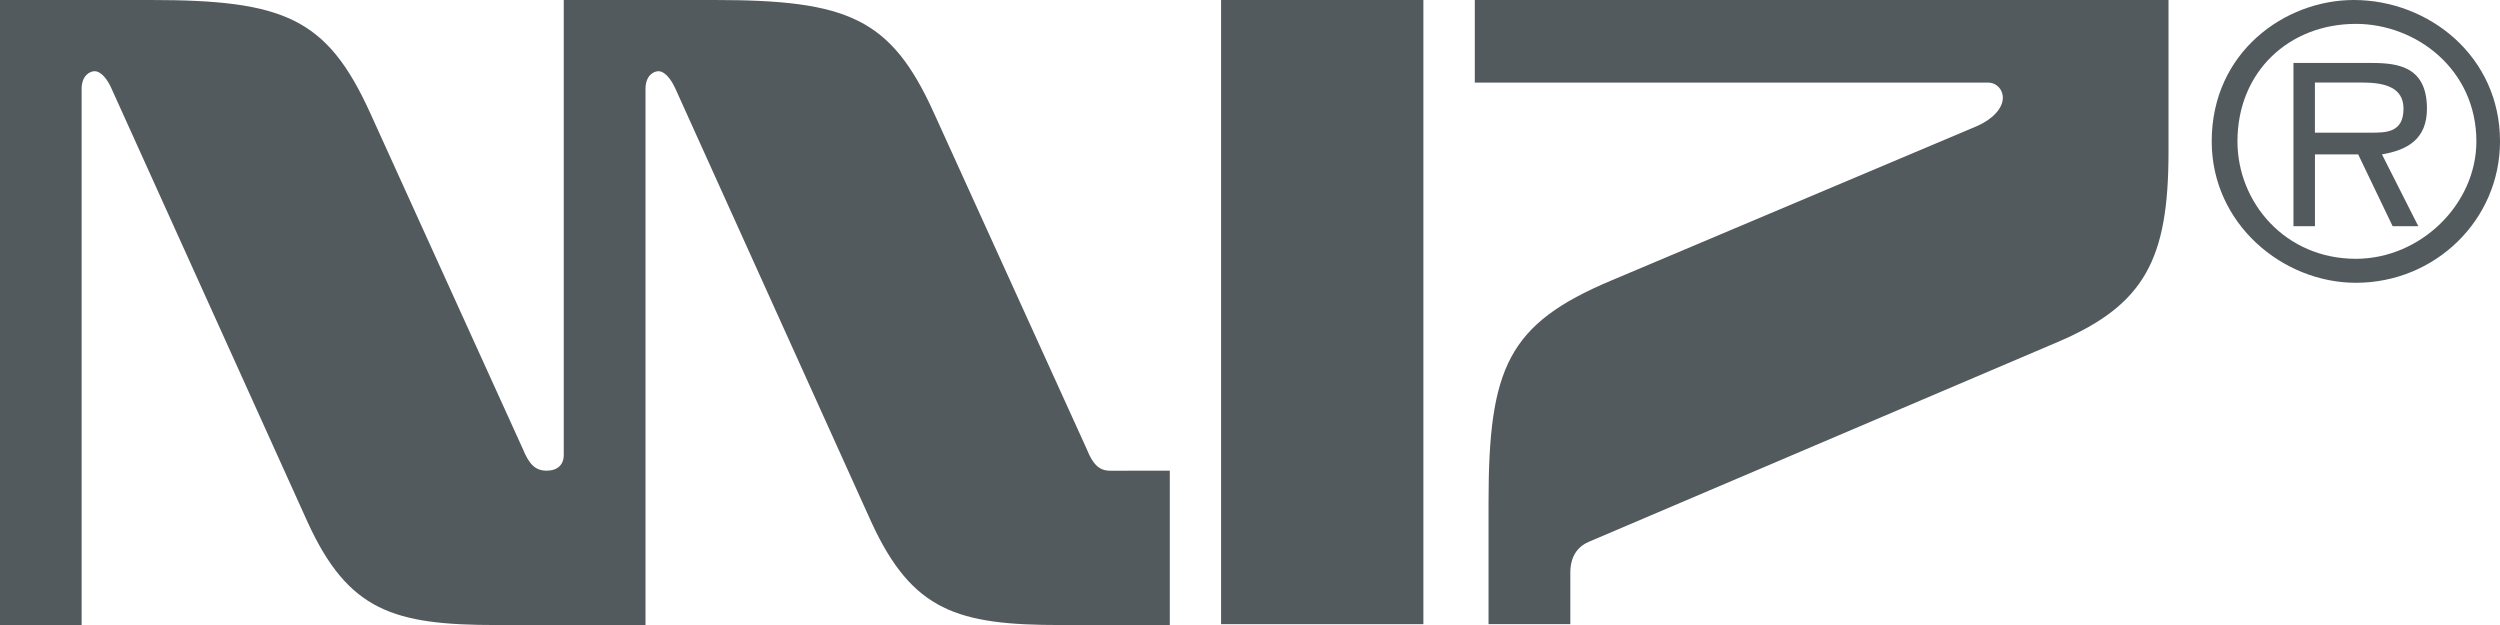
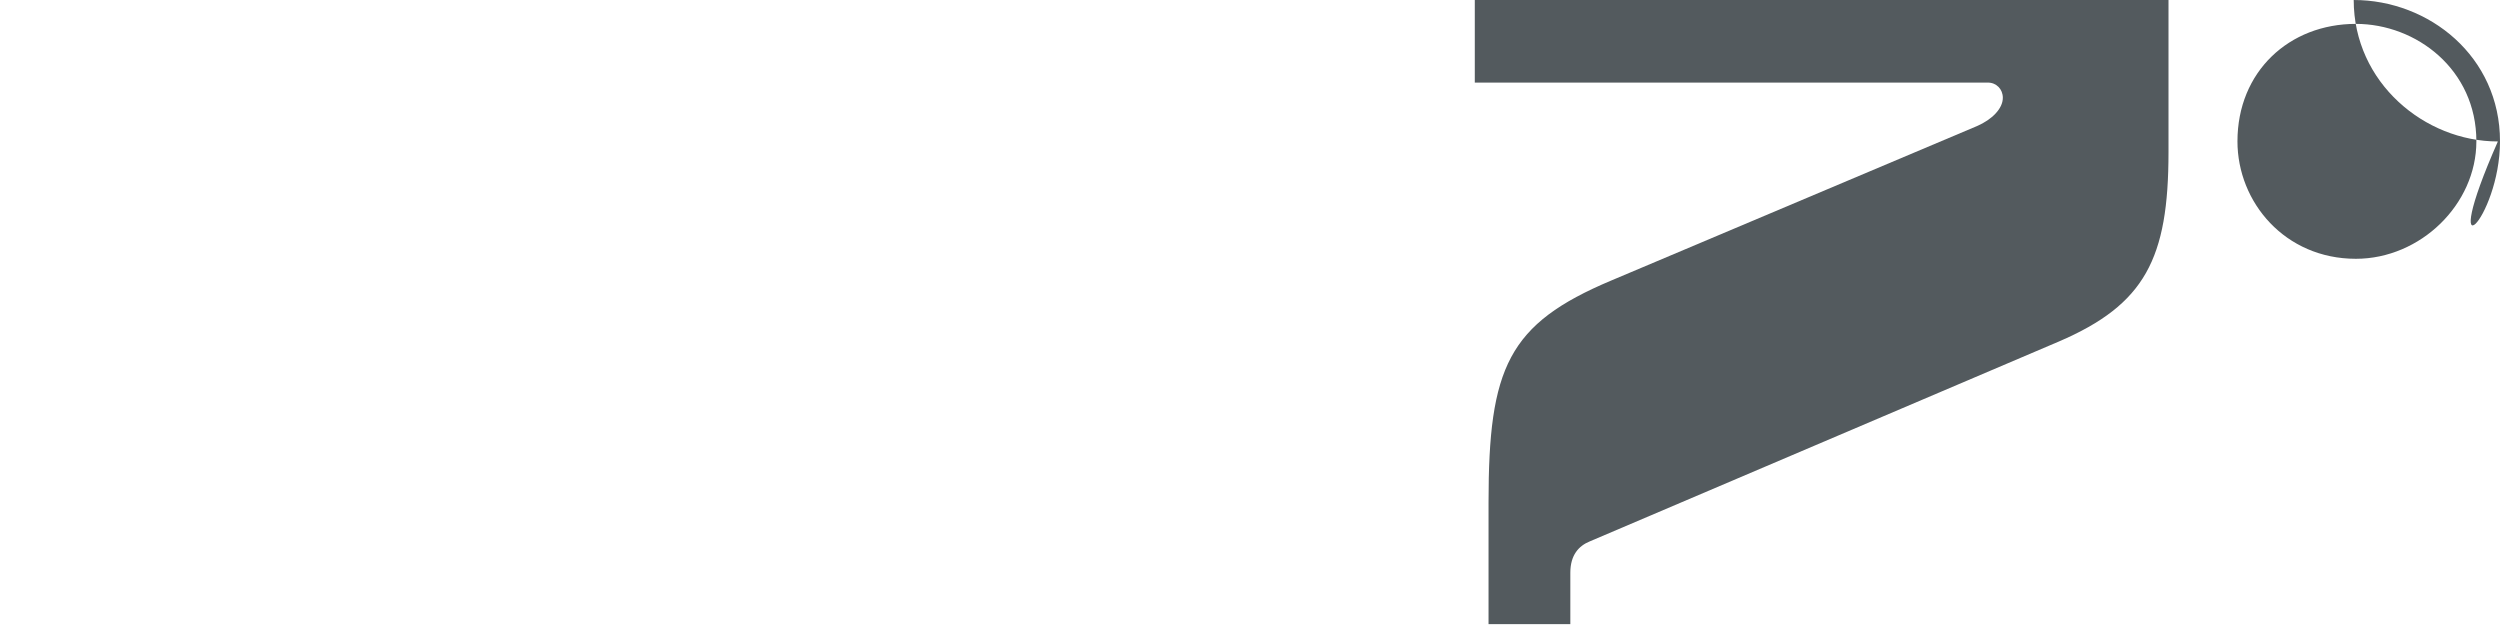
<svg xmlns="http://www.w3.org/2000/svg" version="1.1" id="レイヤー_1" x="0px" y="0px" width="60px" height="15.001px" viewBox="0 0 60 15.001" enable-background="new 0 0 60 15.001" xml:space="preserve">
  <path fill="#535A5E" d="M37.688,13.746v1.233h-1.963v-2.923c0-3.236,0.469-4.281,2.944-5.323l8.781-3.708  c0.36-0.157,0.618-0.419,0.618-0.678c0-0.207-0.155-0.365-0.359-0.365H35.395V0h16.649v3.652c0,2.557-0.564,3.655-2.63,4.544  l-11.263,4.799C37.894,13.1,37.688,13.317,37.688,13.746" />
-   <rect x="29.306" fill="#535A5E" width="4.855" height="14.98" />
-   <path fill="#535A5E" d="M27.061,11.297h-0.415c-0.256,0-0.413-0.138-0.565-0.521l-3.67-8.072C21.381,0.429,20.344,0,17.144,0h-3.614  v10.919c0,0.239-0.154,0.377-0.41,0.377c-0.262,0-0.416-0.138-0.572-0.521L8.881,2.704C7.846,0.429,6.814,0,3.612,0H0v15.001h1.959  V2.136c0-0.334,0.207-0.427,0.311-0.427c0.155,0,0.31,0.192,0.411,0.427l4.702,10.396c0.979,2.136,2.066,2.469,4.546,2.469h3.563  V2.136c0-0.334,0.205-0.427,0.31-0.427c0.152,0,0.307,0.192,0.411,0.427l4.7,10.396c0.983,2.136,2.068,2.469,4.546,2.469h2.616  v-3.705H27.061z" />
-   <path fill="#535A5E" d="M56.541,6.211c-1.701,0-2.842-1.356-2.842-2.819c0-1.673,1.241-2.819,2.842-2.819  c1.45,0,2.892,1.095,2.892,2.819C59.433,4.905,58.09,6.211,56.541,6.211 M56.489,0c-1.649,0-3.408,1.249-3.408,3.392  c0,1.982,1.704,3.395,3.46,3.395C58.452,6.787,60,5.272,60,3.392C60,1.355,58.296,0,56.489,0" />
-   <path fill="#535A5E" d="M56.902,3.184h-1.344V1.981h1.141c0.515,0,0.985,0.107,0.985,0.625C57.685,3.184,57.266,3.184,56.902,3.184   M58.247,2.607c0-1.097-0.824-1.097-1.446-1.097h-1.758v3.918h0.516V3.705h1.037l0.827,1.723h0.616l-0.872-1.723  C57.783,3.601,58.247,3.337,58.247,2.607" />
+   <path fill="#535A5E" d="M56.541,6.211c-1.701,0-2.842-1.356-2.842-2.819c0-1.673,1.241-2.819,2.842-2.819  c1.45,0,2.892,1.095,2.892,2.819C59.433,4.905,58.09,6.211,56.541,6.211 M56.489,0c0,1.982,1.704,3.395,3.46,3.395C58.452,6.787,60,5.272,60,3.392C60,1.355,58.296,0,56.489,0" />
</svg>